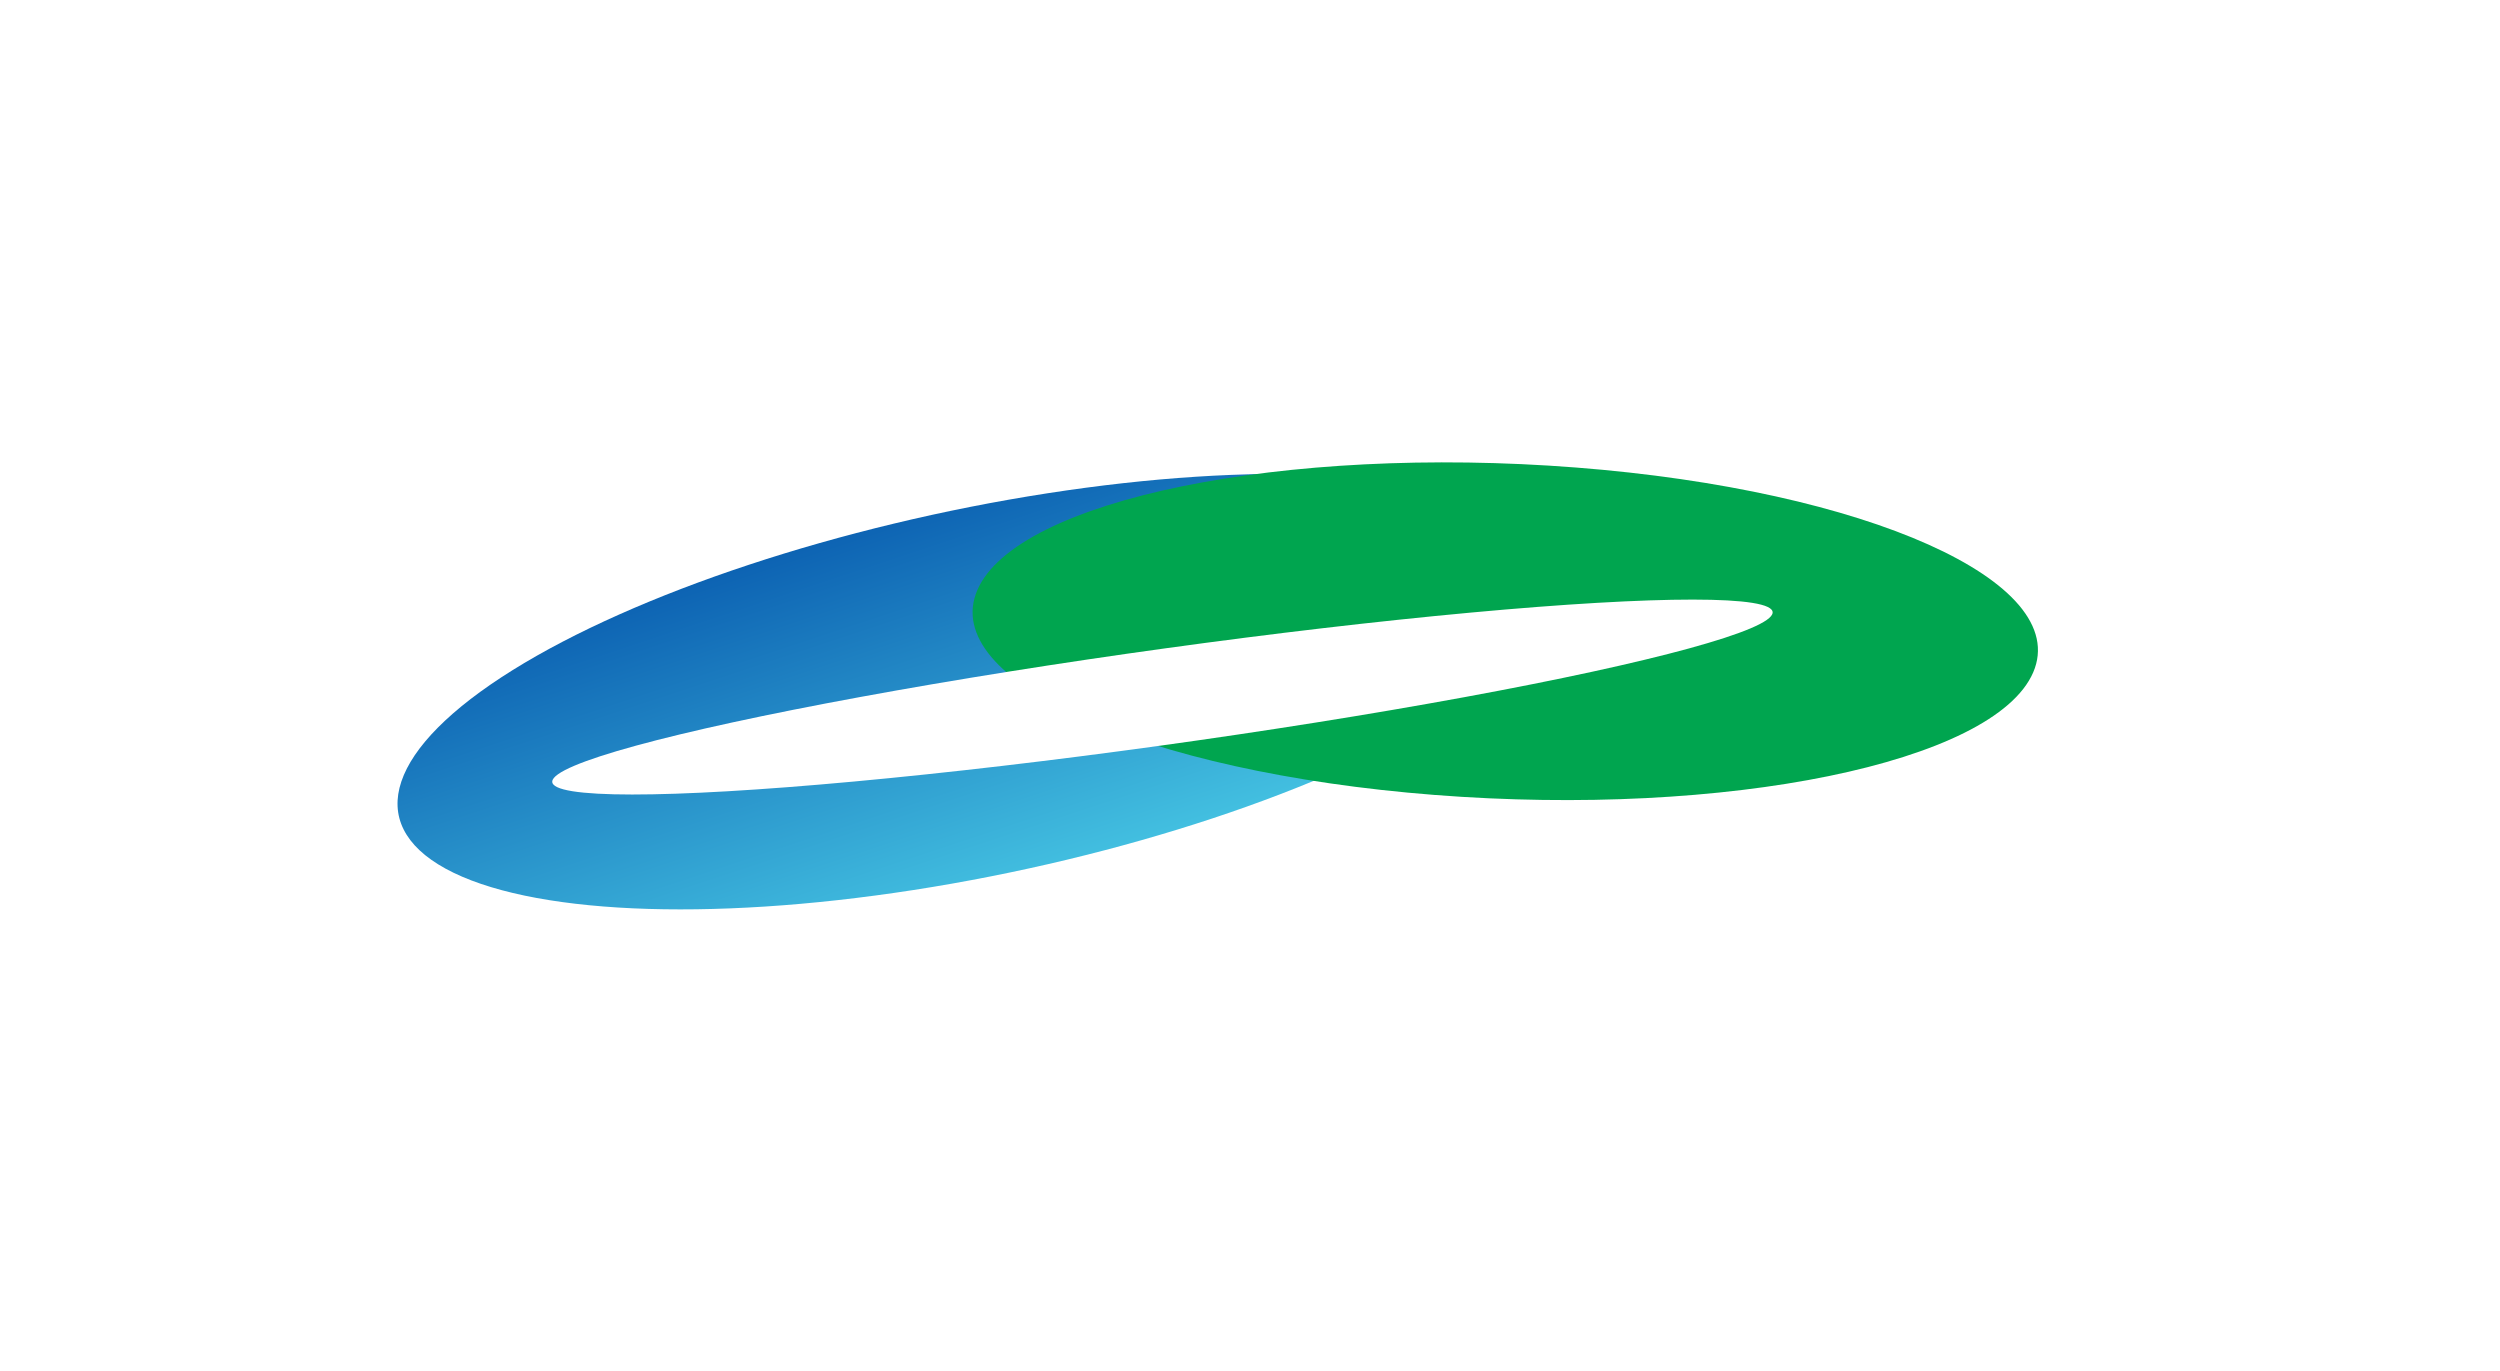
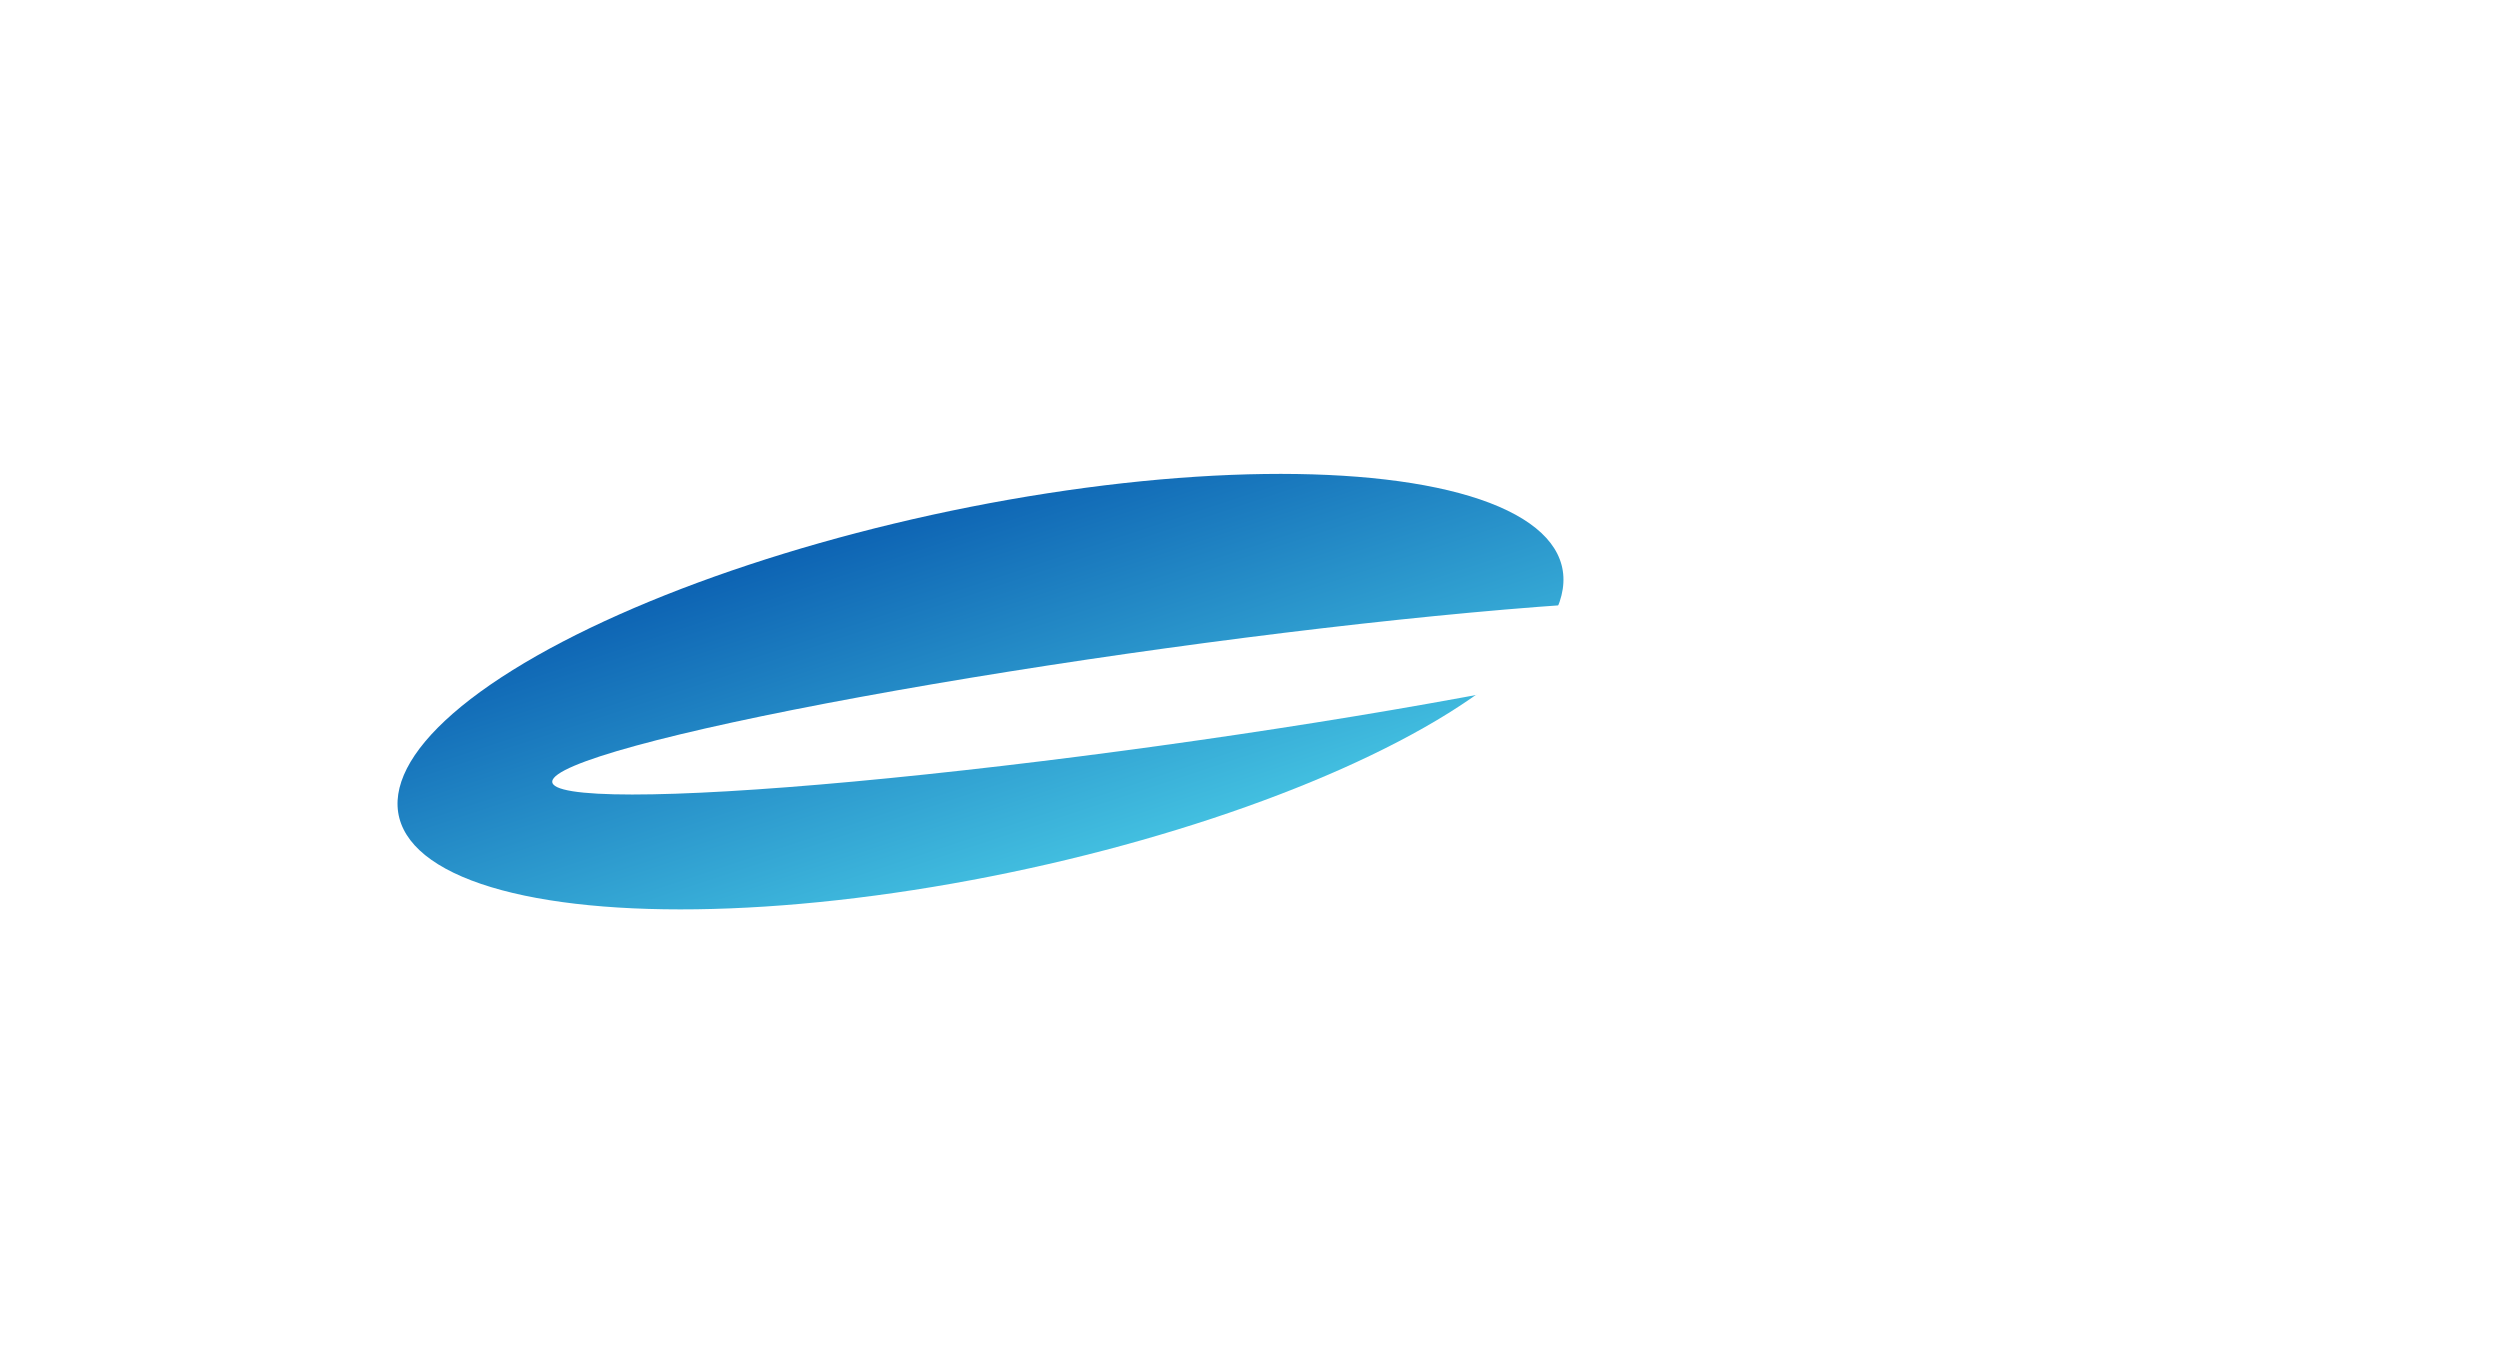
<svg xmlns="http://www.w3.org/2000/svg" fill="none" height="1039" viewBox="0 0 1894 1039" width="1894">
  <filter id="a" color-interpolation-filters="sRGB" filterUnits="userSpaceOnUse" height="1029.78" width="1583.97" x="-48.89" y="9.178">
    <feFlood flood-opacity="0" result="BackgroundImageFix" />
    <feBlend in="SourceGraphic" in2="BackgroundImageFix" mode="normal" result="shape" />
    <feGaussianBlur result="effect1_foregroundBlur_80_104" stdDeviation="175" />
  </filter>
  <filter id="b" color-interpolation-filters="sRGB" filterUnits="userSpaceOnUse" height="955.861" width="1507.12" x="386.832" y=".29">
    <feFlood flood-opacity="0" result="BackgroundImageFix" />
    <feBlend in="SourceGraphic" in2="BackgroundImageFix" mode="normal" result="shape" />
    <feGaussianBlur result="effect1_foregroundBlur_80_104" stdDeviation="175" />
  </filter>
  <filter id="c" color-interpolation-filters="sRGB" filterUnits="userSpaceOnUse" height="547.683" width="1324.18" x="218.373" y="254.274">
    <feFlood flood-opacity="0" result="BackgroundImageFix" />
    <feBlend in="SourceGraphic" in2="BackgroundImageFix" mode="normal" result="shape" />
    <feGaussianBlur result="effect1_foregroundBlur_80_104" stdDeviation="100" />
  </filter>
  <linearGradient id="d" gradientUnits="userSpaceOnUse" x1="427.042" x2="427.042" y1="0" y2="443.347">
    <stop offset="0" stop-color="#0d63b3" />
    <stop offset="1" stop-color="#48c9e5" />
  </linearGradient>
  <linearGradient id="e" gradientUnits="userSpaceOnUse" x1="1193.82" x2="1171.82" y1="354.179" y2="636.405">
    <stop offset=".02" stop-color="#00a54f" />
    <stop offset="1" stop-color="#00a54f" />
  </linearGradient>
  <g filter="url(#a)">
    <ellipse cx="427.042" cy="200.183" fill="url(#d)" rx="427.042" ry="200.183" transform="matrix(.949 -.314 .877 .48 162 561.995)" />
  </g>
  <g filter="url(#b)">
-     <path d="m1540.35 509.399c-29.51 68.507-232.5 110.082-453.39 92.862-220.892-17.219-376.038-86.714-346.528-155.22s232.5-110.082 453.388-92.862c220.9 17.22 376.04 86.714 346.53 155.22z" fill="url(#e)" />
-   </g>
+     </g>
  <g filter="url(#c)">
    <ellipse cx="466.476" cy="37.097" fill="#fff" rx="466.476" ry="37.097" transform="matrix(.991 -.137 -.074 .997 421.137 555.012)" />
  </g>
</svg>